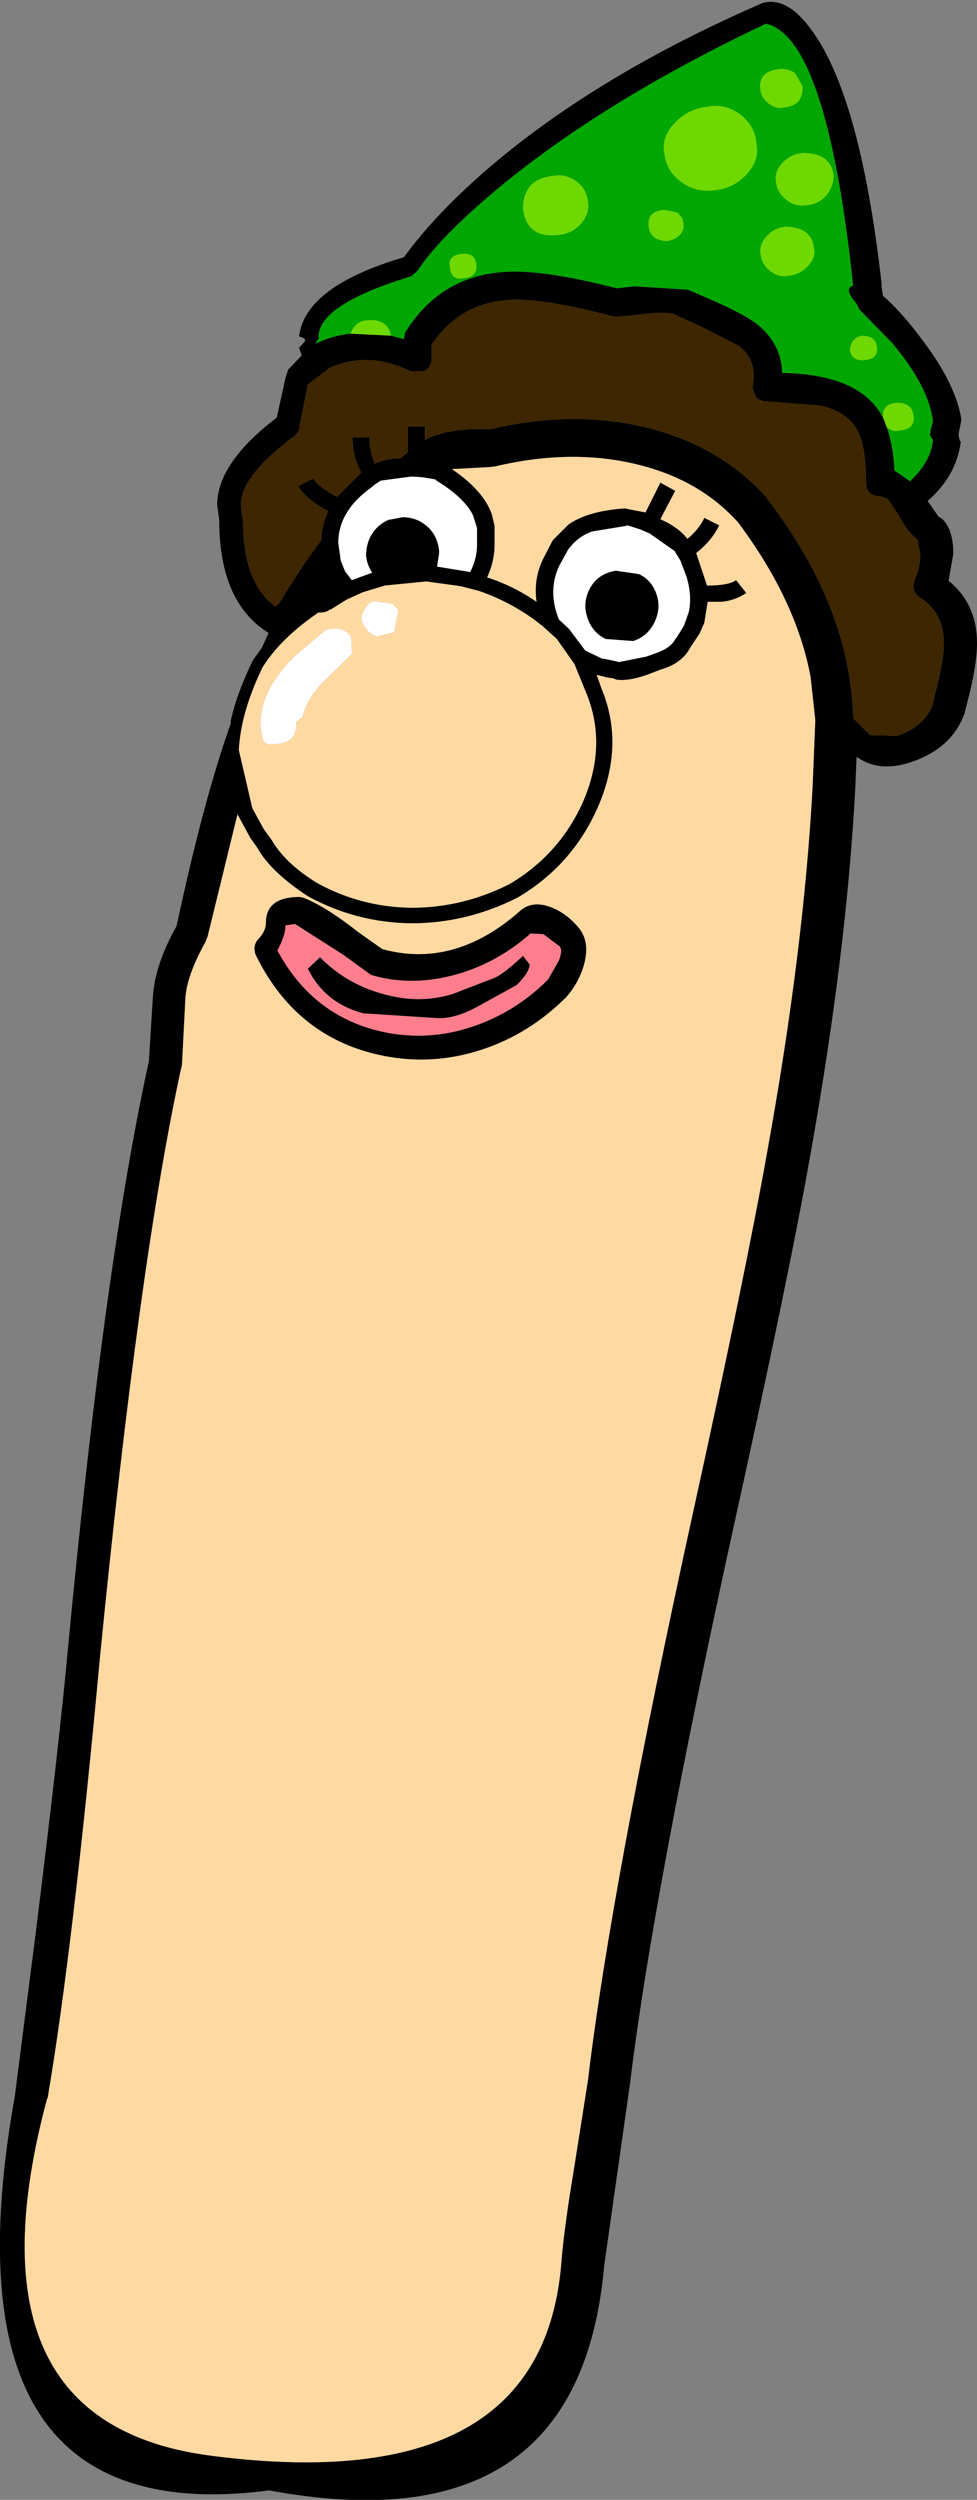
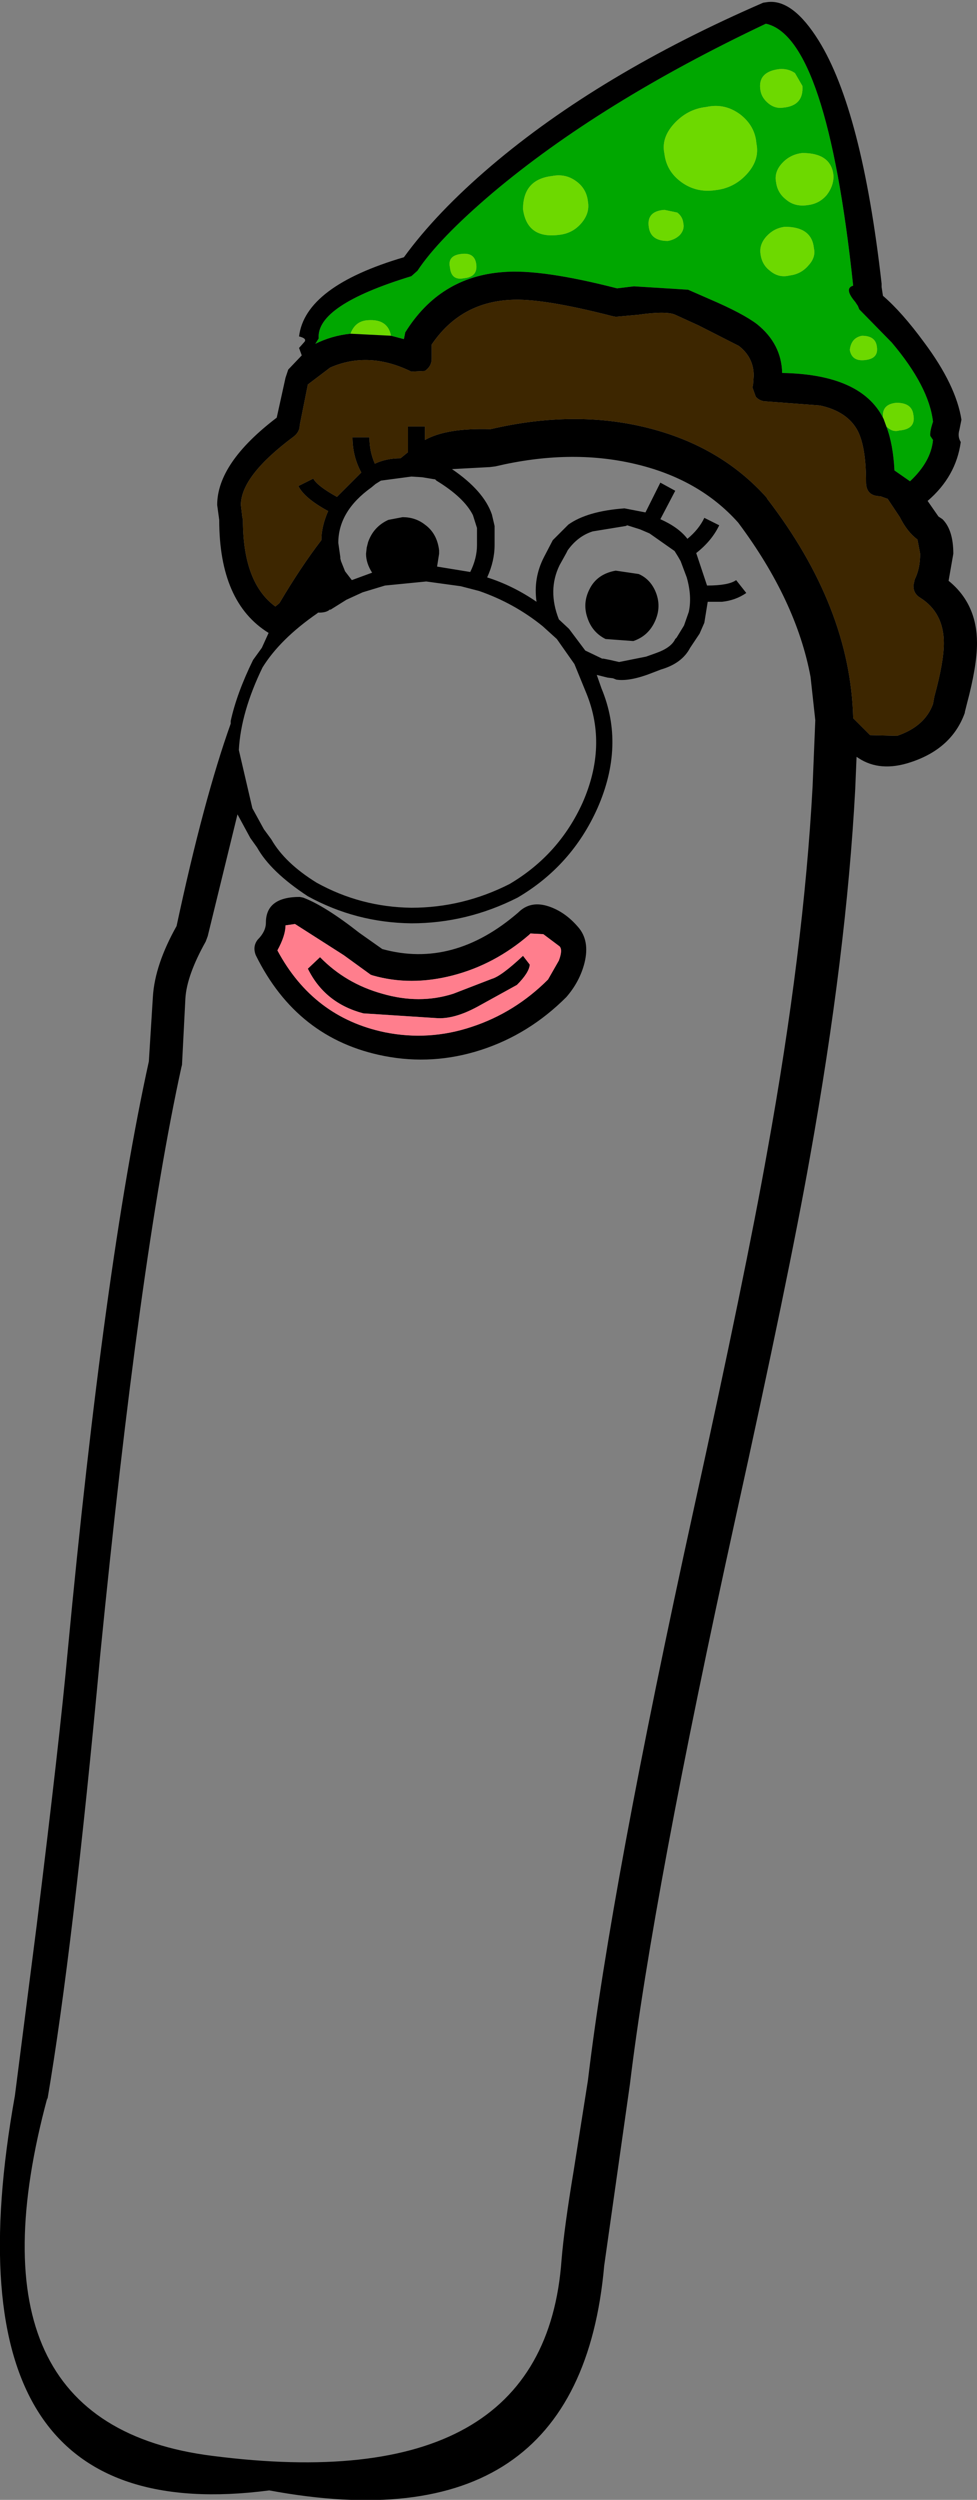
<svg xmlns="http://www.w3.org/2000/svg" height="184.65px" width="72.2px">
  <rect width="100%" height="100%" fill="#808080" stroke="none" />
  <g transform="matrix(1.0, 0.0, 0.0, 1.0, 20.2, 178.7)">
    <path d="M40.9 -164.3 Q41.4 -164.95 41.4 -165.7 41.25 -167.4 39.1 -167.4 38.2 -167.3 37.6 -166.65 37.0 -166.0 37.15 -165.25 37.25 -164.45 37.9 -163.95 38.55 -163.4 39.5 -163.55 40.35 -163.65 40.9 -164.3 M5.7 -154.05 Q4.3 -153.9 3.1 -153.3 L3.35 -153.7 Q3.15 -156.15 10.2 -158.3 L10.65 -158.7 Q12.2 -161.05 16.2 -164.45 24.15 -171.15 36.4 -176.95 40.9 -175.95 42.85 -157.6 42.15 -157.4 43.0 -156.4 L43.2 -156.1 43.3 -155.85 45.7 -153.4 Q48.45 -150.15 48.75 -147.55 48.5 -146.8 48.55 -146.5 L48.75 -146.2 Q48.6 -144.6 47.05 -143.15 L45.9 -143.95 Q45.8 -145.9 45.3 -147.2 45.75 -146.75 46.25 -146.9 47.5 -147.0 47.3 -148.05 47.2 -148.95 46.05 -148.95 44.95 -148.85 45.05 -147.85 43.4 -151.05 37.6 -151.15 37.55 -153.3 35.75 -154.75 34.7 -155.55 32.25 -156.6 L30.65 -157.3 26.65 -157.55 25.4 -157.4 Q19.75 -158.85 16.95 -158.6 12.3 -158.25 9.75 -154.15 L9.65 -153.65 8.7 -153.9 Q8.45 -155.15 7.0 -155.05 6.05 -155.0 5.7 -154.05 M38.55 -173.3 Q38.05 -173.65 37.4 -173.6 35.75 -173.4 36.0 -172.0 36.1 -171.45 36.6 -171.05 37.1 -170.65 37.7 -170.75 39.2 -170.9 39.1 -172.35 L38.55 -173.3 M42.6 -152.85 Q42.75 -152.0 43.7 -152.1 44.75 -152.2 44.6 -153.1 44.5 -153.9 43.5 -153.9 42.7 -153.75 42.6 -152.85 M29.15 -160.9 Q29.7 -161.0 30.05 -161.35 30.4 -161.75 30.3 -162.2 30.25 -162.7 29.85 -163.0 L28.9 -163.2 Q27.55 -163.1 27.75 -161.9 27.9 -160.9 29.15 -160.9 M23.25 -163.8 Q23.15 -164.75 22.4 -165.3 21.6 -165.9 20.6 -165.7 18.45 -165.45 18.45 -163.25 18.75 -161.05 21.1 -161.35 22.1 -161.45 22.75 -162.2 23.4 -162.95 23.25 -163.8 M37.8 -161.95 Q37.0 -161.85 36.45 -161.25 35.9 -160.65 36.0 -159.95 36.1 -159.15 36.7 -158.7 37.35 -158.15 38.15 -158.35 39.0 -158.45 39.55 -159.1 40.1 -159.7 39.95 -160.35 39.8 -161.95 37.8 -161.95 M34.5 -170.25 Q33.35 -171.1 32.0 -170.8 30.6 -170.65 29.6 -169.55 28.65 -168.5 28.9 -167.35 29.05 -166.05 30.15 -165.25 31.25 -164.45 32.65 -164.65 34.05 -164.8 35.0 -165.85 35.95 -166.9 35.7 -168.1 35.6 -169.4 34.5 -170.25 M13.95 -159.95 Q12.85 -159.85 13.05 -158.95 13.15 -157.95 14.1 -158.15 15.1 -158.25 15.0 -159.15 14.9 -160.05 13.95 -159.95" fill="#00a700" fill-rule="evenodd" stroke="none" />
    <path d="M40.9 -164.3 Q40.35 -163.65 39.5 -163.55 38.55 -163.4 37.9 -163.95 37.25 -164.45 37.15 -165.25 37.0 -166.0 37.6 -166.65 38.2 -167.3 39.1 -167.4 41.25 -167.4 41.4 -165.7 41.4 -164.95 40.9 -164.3 M5.7 -154.05 Q6.05 -155.0 7.0 -155.05 8.45 -155.15 8.7 -153.9 L5.7 -154.05 M45.05 -147.85 Q44.95 -148.85 46.05 -148.95 47.2 -148.95 47.3 -148.05 47.5 -147.0 46.25 -146.9 45.75 -146.75 45.3 -147.2 L45.1 -147.75 45.05 -147.85 M42.6 -152.85 Q42.7 -153.75 43.5 -153.9 44.5 -153.9 44.6 -153.1 44.75 -152.2 43.7 -152.1 42.75 -152.0 42.6 -152.85 M38.55 -173.3 L39.1 -172.35 Q39.2 -170.9 37.7 -170.75 37.1 -170.65 36.6 -171.05 36.1 -171.45 36.0 -172.0 35.75 -173.4 37.4 -173.6 38.05 -173.65 38.55 -173.3 M13.95 -159.95 Q14.9 -160.05 15.0 -159.15 15.1 -158.25 14.1 -158.15 13.15 -157.95 13.05 -158.95 12.85 -159.85 13.95 -159.95 M34.5 -170.25 Q35.6 -169.4 35.7 -168.1 35.95 -166.9 35.0 -165.85 34.05 -164.8 32.65 -164.65 31.25 -164.45 30.15 -165.25 29.05 -166.05 28.9 -167.35 28.65 -168.5 29.6 -169.55 30.6 -170.65 32.0 -170.8 33.35 -171.1 34.5 -170.25 M37.8 -161.95 Q39.8 -161.95 39.95 -160.35 40.1 -159.7 39.55 -159.1 39.0 -158.45 38.15 -158.35 37.35 -158.15 36.7 -158.7 36.1 -159.15 36.0 -159.95 35.9 -160.65 36.45 -161.25 37.0 -161.85 37.8 -161.95 M23.25 -163.8 Q23.4 -162.95 22.75 -162.2 22.1 -161.45 21.1 -161.35 18.75 -161.05 18.45 -163.25 18.45 -165.45 20.6 -165.7 21.6 -165.9 22.4 -165.3 23.15 -164.75 23.25 -163.8 M29.15 -160.9 Q27.9 -160.9 27.75 -161.9 27.55 -163.1 28.9 -163.2 L29.85 -163.0 Q30.25 -162.7 30.3 -162.2 30.4 -161.75 30.05 -161.35 29.7 -161.0 29.15 -160.9" fill="#6dd900" fill-rule="evenodd" stroke="none" />
    <path d="M44.95 -157.75 L44.95 -157.5 45.05 -156.85 Q46.45 -155.65 48.1 -153.4 50.45 -150.25 50.85 -147.7 L50.7 -146.95 Q50.55 -146.45 50.8 -146.05 50.45 -143.5 48.35 -141.7 L49.15 -140.55 49.45 -140.35 Q50.25 -139.55 50.25 -137.8 L49.9 -135.8 Q52.0 -134.1 52.0 -131.2 52.0 -129.5 51.25 -126.7 L51.1 -126.1 51.1 -126.05 Q50.15 -123.4 47.1 -122.4 44.85 -121.65 43.25 -122.7 L43.1 -122.8 43.0 -120.4 Q42.35 -108.25 39.65 -93.2 38.1 -84.45 34.15 -66.55 28.05 -38.8 26.35 -24.75 L24.45 -11.35 Q22.6 9.5 -0.3 5.25 -24.9 8.45 -19.1 -23.9 L-17.5 -36.4 Q-15.8 -50.15 -15.2 -56.7 -12.5 -85.3 -9.2 -100.3 L-8.9 -105.1 Q-8.75 -107.45 -7.15 -110.3 -5.15 -119.65 -3.15 -125.25 L-3.15 -125.45 Q-2.7 -127.5 -1.5 -129.95 L-0.85 -130.85 -0.35 -131.95 Q-4.0 -134.2 -4.0 -140.3 L-4.15 -141.4 Q-4.15 -144.5 0.25 -147.85 L0.9 -150.8 1.1 -151.4 2.1 -152.45 1.9 -153.0 2.3 -153.45 Q2.5 -153.7 1.9 -153.85 2.35 -157.55 9.65 -159.7 12.05 -163.0 16.1 -166.45 24.1 -173.25 36.2 -178.5 L36.55 -178.55 Q38.4 -178.75 40.3 -175.7 43.5 -170.55 44.95 -157.75 M45.3 -147.2 Q45.8 -145.9 45.9 -143.95 L47.05 -143.15 Q48.6 -144.6 48.75 -146.2 L48.55 -146.5 Q48.5 -146.8 48.75 -147.55 48.45 -150.15 45.7 -153.4 L43.3 -155.85 43.2 -156.1 43.0 -156.4 Q42.15 -157.4 42.85 -157.6 40.9 -175.95 36.4 -176.95 24.15 -171.15 16.2 -164.45 12.2 -161.05 10.65 -158.7 L10.2 -158.3 Q3.15 -156.15 3.35 -153.7 L3.1 -153.3 Q4.3 -153.9 5.7 -154.05 L8.7 -153.9 9.65 -153.65 9.75 -154.15 Q12.3 -158.25 16.95 -158.6 19.75 -158.85 25.4 -157.4 L26.65 -157.55 30.65 -157.3 32.25 -156.6 Q34.7 -155.55 35.75 -154.75 37.55 -153.3 37.6 -151.15 43.4 -151.05 45.05 -147.85 L45.1 -147.75 45.3 -147.2 M2.55 -150.3 L1.95 -147.3 Q1.95 -146.8 1.5 -146.45 -2.4 -143.55 -2.4 -141.4 L-2.3 -140.55 -2.25 -140.3 Q-2.25 -135.65 0.15 -133.9 L0.45 -134.15 Q2.05 -136.85 3.55 -138.8 3.55 -139.8 4.05 -140.95 2.3 -141.9 1.85 -142.8 L2.95 -143.35 Q3.25 -142.8 4.7 -142.0 L6.5 -143.8 Q5.85 -145.0 5.85 -146.4 L7.1 -146.4 Q7.1 -145.35 7.5 -144.45 8.35 -144.85 9.4 -144.85 L9.95 -145.3 9.95 -147.2 11.2 -147.2 11.2 -146.2 Q12.8 -147.1 16.05 -147.0 22.25 -148.45 27.65 -147.1 33.05 -145.75 36.45 -141.95 L36.5 -141.85 Q42.65 -133.85 42.85 -125.65 L44.1 -124.4 46.1 -124.35 Q48.15 -125.05 48.75 -126.7 L48.85 -127.25 Q49.55 -129.8 49.55 -131.2 49.55 -133.45 47.8 -134.55 47.3 -134.85 47.3 -135.45 L47.4 -135.9 Q47.8 -136.7 47.8 -137.8 L47.6 -138.85 Q46.85 -139.4 46.3 -140.5 L45.4 -141.85 44.85 -142.05 Q43.8 -142.05 43.8 -143.1 43.8 -145.65 43.2 -146.85 42.45 -148.3 40.4 -148.75 L36.45 -149.05 Q35.95 -149.05 35.65 -149.4 L35.4 -150.1 35.45 -150.25 35.5 -150.95 Q35.5 -152.3 34.4 -153.15 L31.45 -154.65 29.7 -155.45 Q29.05 -155.75 26.95 -155.45 L25.3 -155.3 25.05 -155.35 Q19.8 -156.7 17.5 -156.55 13.8 -156.35 11.7 -153.25 L11.7 -152.2 Q11.7 -151.65 11.2 -151.3 L10.2 -151.25 Q7.05 -152.8 4.2 -151.55 L2.55 -150.3 M31.85 -140.45 L32.95 -139.9 Q32.4 -138.75 31.25 -137.85 L32.05 -135.45 Q33.65 -135.45 34.2 -135.85 L34.95 -134.9 Q34.15 -134.35 33.15 -134.25 L32.1 -134.25 31.85 -132.7 31.5 -131.9 30.8 -130.85 Q30.2 -129.7 28.65 -129.25 L28.0 -129.0 Q26.35 -128.35 25.35 -128.5 L25.1 -128.6 24.7 -128.65 23.9 -128.85 24.25 -127.85 Q26.0 -123.65 23.95 -119.0 22.05 -114.75 18.05 -112.4 14.3 -110.5 10.2 -110.5 6.1 -110.55 2.55 -112.5 -0.2 -114.3 -1.2 -116.1 L-1.7 -116.8 -2.65 -118.55 -4.85 -109.55 -5.0 -109.15 Q-6.4 -106.65 -6.5 -104.95 L-6.75 -100.05 -6.8 -99.85 Q-9.9 -85.7 -12.8 -56.4 -14.8 -34.75 -16.7 -23.6 L-16.7 -23.75 Q-23.2 0.35 -4.5 2.7 20.05 5.85 21.3 -11.8 21.5 -14.2 22.2 -18.4 L23.25 -25.05 Q24.95 -39.35 31.05 -67.15 34.9 -84.65 36.5 -93.65 39.2 -108.55 39.85 -120.6 L40.05 -125.5 39.7 -128.7 Q38.65 -134.35 34.35 -140.1 31.45 -143.35 26.65 -144.45 21.9 -145.55 16.4 -144.25 L16.0 -144.2 13.2 -144.05 Q15.55 -142.45 16.15 -140.7 L16.35 -139.85 16.35 -138.45 Q16.35 -137.25 15.8 -136.05 17.7 -135.45 19.45 -134.25 19.2 -136.0 20.0 -137.55 L20.65 -138.8 21.8 -139.95 Q23.2 -140.95 25.95 -141.15 L27.5 -140.85 28.6 -143.05 29.7 -142.45 28.6 -140.35 Q29.95 -139.75 30.6 -138.9 31.45 -139.6 31.85 -140.45 M21.15 -136.95 Q20.25 -135.1 21.1 -132.95 L21.85 -132.25 23.05 -130.65 24.3 -130.05 24.4 -130.05 24.9 -129.95 25.55 -129.8 27.55 -130.2 28.25 -130.45 Q29.4 -130.85 29.7 -131.5 L29.8 -131.6 30.35 -132.5 30.7 -133.5 Q30.95 -134.65 30.55 -136.05 L30.1 -137.25 29.9 -137.6 29.65 -138.0 27.8 -139.3 27.1 -139.6 26.15 -139.9 26.05 -139.85 23.6 -139.45 Q22.5 -139.1 21.75 -138.05 L21.65 -137.85 21.15 -136.95 M27.0 -136.3 Q27.8 -135.95 28.2 -135.1 28.75 -133.9 28.15 -132.7 27.65 -131.7 26.6 -131.35 L24.55 -131.5 Q23.55 -132.0 23.2 -133.1 22.85 -134.15 23.35 -135.15 23.9 -136.3 25.3 -136.55 L27.0 -136.3 M22.25 -129.65 L20.95 -131.5 19.9 -132.45 Q17.8 -134.15 15.2 -135.05 L13.85 -135.4 11.3 -135.75 8.25 -135.45 6.6 -134.95 5.4 -134.4 4.2 -133.65 4.2 -133.7 Q3.95 -133.45 3.4 -133.45 L3.3 -133.45 3.25 -133.4 Q0.5 -131.5 -0.8 -129.4 -2.4 -126.1 -2.55 -123.3 L-1.55 -119.0 -0.7 -117.45 -0.15 -116.7 Q0.85 -114.95 3.2 -113.5 6.45 -111.7 10.2 -111.65 14.0 -111.65 17.45 -113.4 21.1 -115.55 22.85 -119.4 24.7 -123.6 23.15 -127.45 L22.25 -129.65 M11.95 -143.3 L11.9 -143.3 11.0 -143.45 10.2 -143.5 7.95 -143.2 7.55 -142.95 7.25 -142.7 Q4.8 -140.95 4.8 -138.6 L4.95 -137.55 4.95 -137.45 5.0 -137.25 5.3 -136.5 5.8 -135.85 7.3 -136.4 Q6.85 -137.1 6.85 -137.8 L6.9 -138.25 7.0 -138.65 Q7.4 -139.8 8.5 -140.3 L9.55 -140.5 Q10.5 -140.5 11.2 -139.95 12.1 -139.3 12.25 -138.05 L12.25 -137.8 12.1 -136.85 14.55 -136.45 Q15.05 -137.45 15.05 -138.45 L15.05 -139.7 14.75 -140.65 Q14.1 -141.95 12.05 -143.2 L11.95 -143.3 M2.2 -112.4 Q3.8 -111.8 6.35 -109.8 L8.05 -108.6 Q13.3 -107.15 18.1 -111.3 19.0 -112.2 20.35 -111.75 21.55 -111.35 22.5 -110.25 23.4 -109.25 23.0 -107.6 22.65 -106.2 21.65 -105.05 18.9 -102.3 15.35 -101.15 11.8 -100.0 8.2 -100.7 1.75 -101.95 -1.3 -108.15 -1.55 -108.8 -1.15 -109.3 -0.55 -109.9 -0.55 -110.55 -0.55 -112.45 1.95 -112.45 L2.2 -112.4 M7.2 -106.7 L5.2 -108.15 1.6 -110.45 0.9 -110.35 Q0.9 -109.6 0.3 -108.5 2.95 -103.55 8.25 -102.45 11.5 -101.8 14.65 -102.85 17.85 -103.9 20.3 -106.35 L21.1 -107.75 Q21.4 -108.55 21.15 -108.8 L19.95 -109.7 19.0 -109.75 18.9 -109.65 Q16.35 -107.45 13.25 -106.65 10.15 -105.85 7.35 -106.65 L7.2 -106.7 M3.45 -108.0 Q5.35 -106.05 8.05 -105.3 10.8 -104.5 13.3 -105.3 L16.15 -106.4 Q16.85 -106.6 18.45 -108.1 L18.95 -107.45 Q18.9 -106.85 18.0 -105.95 L15.1 -104.35 Q13.35 -103.4 12.05 -103.5 L6.65 -103.85 Q3.8 -104.6 2.55 -107.15 L3.45 -108.0" fill="#000000" fill-rule="evenodd" stroke="none" />
    <path d="M2.55 -150.3 L4.2 -151.55 Q7.05 -152.8 10.2 -151.25 L11.2 -151.3 Q11.7 -151.65 11.7 -152.2 L11.7 -153.25 Q13.8 -156.35 17.5 -156.55 19.8 -156.7 25.05 -155.35 L25.3 -155.3 26.95 -155.45 Q29.05 -155.75 29.7 -155.45 L31.45 -154.65 34.4 -153.15 Q35.5 -152.3 35.5 -150.95 L35.45 -150.25 35.4 -150.1 35.65 -149.4 Q35.95 -149.05 36.45 -149.05 L40.4 -148.75 Q42.45 -148.3 43.2 -146.85 43.8 -145.65 43.8 -143.1 43.8 -142.05 44.85 -142.05 L45.4 -141.85 46.3 -140.5 Q46.85 -139.4 47.6 -138.85 L47.8 -137.8 Q47.8 -136.7 47.4 -135.9 L47.3 -135.45 Q47.3 -134.85 47.8 -134.55 49.55 -133.45 49.55 -131.2 49.55 -129.8 48.85 -127.25 L48.75 -126.7 Q48.15 -125.05 46.1 -124.35 L44.1 -124.4 42.85 -125.65 Q42.65 -133.85 36.5 -141.85 L36.45 -141.95 Q33.05 -145.75 27.65 -147.1 22.25 -148.45 16.05 -147.0 12.8 -147.1 11.2 -146.2 L11.2 -147.2 9.95 -147.2 9.95 -145.3 9.4 -144.85 Q8.35 -144.85 7.5 -144.45 7.1 -145.35 7.1 -146.4 L5.85 -146.4 Q5.85 -145.0 6.5 -143.8 L4.7 -142.0 Q3.25 -142.8 2.95 -143.35 L1.85 -142.8 Q2.3 -141.9 4.05 -140.95 3.55 -139.8 3.55 -138.8 2.05 -136.85 0.45 -134.15 L0.15 -133.9 Q-2.25 -135.65 -2.25 -140.3 L-2.3 -140.55 -2.4 -141.4 Q-2.4 -143.55 1.5 -146.45 1.95 -146.8 1.95 -147.3 L2.55 -150.3" fill="#3d2600" fill-rule="evenodd" stroke="none" />
-     <path d="M31.85 -140.45 Q31.45 -139.6 30.6 -138.9 29.95 -139.75 28.6 -140.35 L29.7 -142.45 28.6 -143.05 27.5 -140.85 25.95 -141.15 Q23.2 -140.95 21.8 -139.95 L20.65 -138.8 20.0 -137.55 Q19.2 -136.0 19.45 -134.25 17.7 -135.45 15.8 -136.05 16.35 -137.25 16.35 -138.45 L16.35 -139.85 16.15 -140.7 Q15.55 -142.45 13.2 -144.05 L16.0 -144.2 16.4 -144.25 Q21.9 -145.55 26.65 -144.45 31.45 -143.35 34.35 -140.1 38.65 -134.35 39.7 -128.7 L40.05 -125.5 39.85 -120.6 Q39.2 -108.55 36.5 -93.65 34.9 -84.65 31.05 -67.15 24.95 -39.35 23.25 -25.05 L22.2 -18.4 Q21.5 -14.2 21.3 -11.8 20.05 5.85 -4.5 2.7 -23.2 0.35 -16.7 -23.75 L-16.7 -23.6 Q-14.8 -34.75 -12.8 -56.4 -9.9 -85.7 -6.8 -99.85 L-6.75 -100.05 -6.5 -104.95 Q-6.4 -106.65 -5.0 -109.15 L-4.85 -109.55 -2.65 -118.55 -1.7 -116.8 -1.2 -116.1 Q-0.2 -114.3 2.55 -112.5 6.1 -110.55 10.2 -110.5 14.3 -110.5 18.05 -112.4 22.05 -114.75 23.95 -119.0 26.0 -123.65 24.25 -127.85 L23.9 -128.85 24.7 -128.65 25.1 -128.6 25.35 -128.5 Q26.35 -128.35 28.0 -129.0 L28.65 -129.25 Q30.2 -129.7 30.8 -130.85 L31.5 -131.9 31.85 -132.7 32.1 -134.25 33.15 -134.25 Q34.15 -134.35 34.95 -134.9 L34.2 -135.85 Q33.65 -135.45 32.05 -135.45 L31.25 -137.85 Q32.4 -138.75 32.95 -139.9 L31.85 -140.45 M22.25 -129.65 L23.15 -127.45 Q24.7 -123.6 22.85 -119.4 21.1 -115.55 17.45 -113.4 14.0 -111.65 10.2 -111.65 6.45 -111.7 3.2 -113.5 0.85 -114.95 -0.15 -116.7 L-0.7 -117.45 -1.55 -119.0 -2.55 -123.3 Q-2.4 -126.1 -0.8 -129.4 0.5 -131.5 3.25 -133.4 L3.3 -133.45 3.4 -133.45 Q3.95 -133.45 4.2 -133.7 L4.2 -133.65 5.4 -134.4 6.6 -134.95 8.25 -135.45 11.3 -135.75 13.85 -135.4 15.2 -135.05 Q17.8 -134.15 19.9 -132.45 L20.95 -131.5 22.25 -129.65 M5.8 -130.4 L5.75 -131.6 Q5.2 -132.55 3.85 -132.15 L1.55 -130.2 Q-1.4 -127.25 -0.85 -124.45 L-0.75 -124.05 Q-0.55 -123.6 0.1 -123.75 1.75 -123.75 1.7 -125.4 L2.15 -125.75 Q2.45 -127.05 3.6 -128.25 L5.8 -130.4 M9.2 -133.4 L9.2 -133.7 8.8 -134.1 7.4 -134.3 Q6.9 -134.1 6.6 -133.4 L6.55 -133.25 Q6.45 -132.85 6.7 -132.5 7.1 -131.8 7.7 -131.7 L8.95 -132.0 9.0 -132.4 9.2 -133.4 M2.2 -112.4 L1.95 -112.45 Q-0.55 -112.45 -0.55 -110.55 -0.55 -109.9 -1.15 -109.3 -1.55 -108.8 -1.3 -108.15 1.75 -101.95 8.2 -100.7 11.8 -100.0 15.35 -101.15 18.9 -102.3 21.65 -105.05 22.65 -106.2 23.0 -107.6 23.4 -109.25 22.5 -110.25 21.55 -111.35 20.35 -111.75 19.0 -112.2 18.1 -111.3 13.3 -107.15 8.05 -108.6 L6.35 -109.8 Q3.8 -111.8 2.2 -112.4" fill="#ffd9a2" fill-rule="evenodd" stroke="none" />
-     <path d="M27.0 -136.3 L25.3 -136.55 Q23.9 -136.3 23.35 -135.15 22.85 -134.15 23.2 -133.1 23.55 -132.0 24.55 -131.5 L26.6 -131.35 Q27.65 -131.7 28.15 -132.7 28.75 -133.9 28.2 -135.1 27.8 -135.95 27.0 -136.3 M21.15 -136.95 L21.65 -137.85 21.75 -138.05 Q22.5 -139.1 23.6 -139.45 L26.05 -139.85 26.15 -139.9 27.1 -139.6 27.8 -139.3 29.65 -138.0 29.9 -137.6 30.1 -137.25 30.55 -136.05 Q30.95 -134.65 30.7 -133.5 L30.35 -132.5 29.8 -131.6 29.7 -131.5 Q29.4 -130.85 28.25 -130.45 L27.55 -130.2 25.55 -129.8 24.9 -129.95 24.4 -130.05 24.3 -130.05 23.05 -130.65 21.85 -132.25 21.1 -132.95 Q20.25 -135.1 21.15 -136.95 M11.95 -143.3 L12.05 -143.2 Q14.1 -141.95 14.75 -140.65 L15.05 -139.7 15.05 -138.45 Q15.05 -137.45 14.55 -136.45 L12.1 -136.85 12.25 -137.8 12.25 -138.05 Q12.1 -139.3 11.2 -139.95 10.5 -140.5 9.55 -140.5 L8.5 -140.3 Q7.4 -139.8 7.0 -138.65 L6.9 -138.25 6.85 -137.8 Q6.85 -137.1 7.3 -136.4 L5.8 -135.85 5.3 -136.5 5.0 -137.25 4.95 -137.45 4.95 -137.55 4.8 -138.6 Q4.8 -140.95 7.25 -142.7 L7.55 -142.95 7.95 -143.2 10.2 -143.5 11.0 -143.45 11.9 -143.3 11.95 -143.3 M9.2 -133.4 L9.0 -132.4 8.95 -132.0 7.7 -131.7 Q7.1 -131.8 6.7 -132.5 6.45 -132.85 6.55 -133.25 L6.6 -133.4 Q6.9 -134.1 7.4 -134.3 L8.8 -134.1 9.2 -133.7 9.2 -133.4 M5.8 -130.4 L3.6 -128.25 Q2.45 -127.05 2.15 -125.75 L1.7 -125.4 Q1.75 -123.75 0.1 -123.75 -0.55 -123.6 -0.75 -124.05 L-0.85 -124.45 Q-1.4 -127.25 1.55 -130.2 L3.85 -132.15 Q5.2 -132.55 5.75 -131.6 L5.8 -130.4" fill="#ffffff" fill-rule="evenodd" stroke="none" />
    <path d="M3.45 -108.0 L2.55 -107.15 Q3.8 -104.6 6.65 -103.85 L12.05 -103.5 Q13.35 -103.4 15.1 -104.35 L18.0 -105.95 Q18.9 -106.85 18.95 -107.45 L18.45 -108.1 Q16.85 -106.6 16.15 -106.4 L13.3 -105.3 Q10.8 -104.5 8.05 -105.3 5.35 -106.05 3.45 -108.0 M7.2 -106.7 L7.35 -106.65 Q10.15 -105.85 13.25 -106.65 16.35 -107.45 18.9 -109.65 L19.0 -109.75 19.95 -109.7 21.15 -108.8 Q21.4 -108.55 21.1 -107.75 L20.3 -106.35 Q17.85 -103.9 14.65 -102.85 11.5 -101.8 8.25 -102.45 2.95 -103.55 0.3 -108.5 0.9 -109.6 0.9 -110.35 L1.6 -110.45 5.2 -108.15 7.2 -106.7" fill="#ff7e8d" fill-rule="evenodd" stroke="none" />
  </g>
</svg>